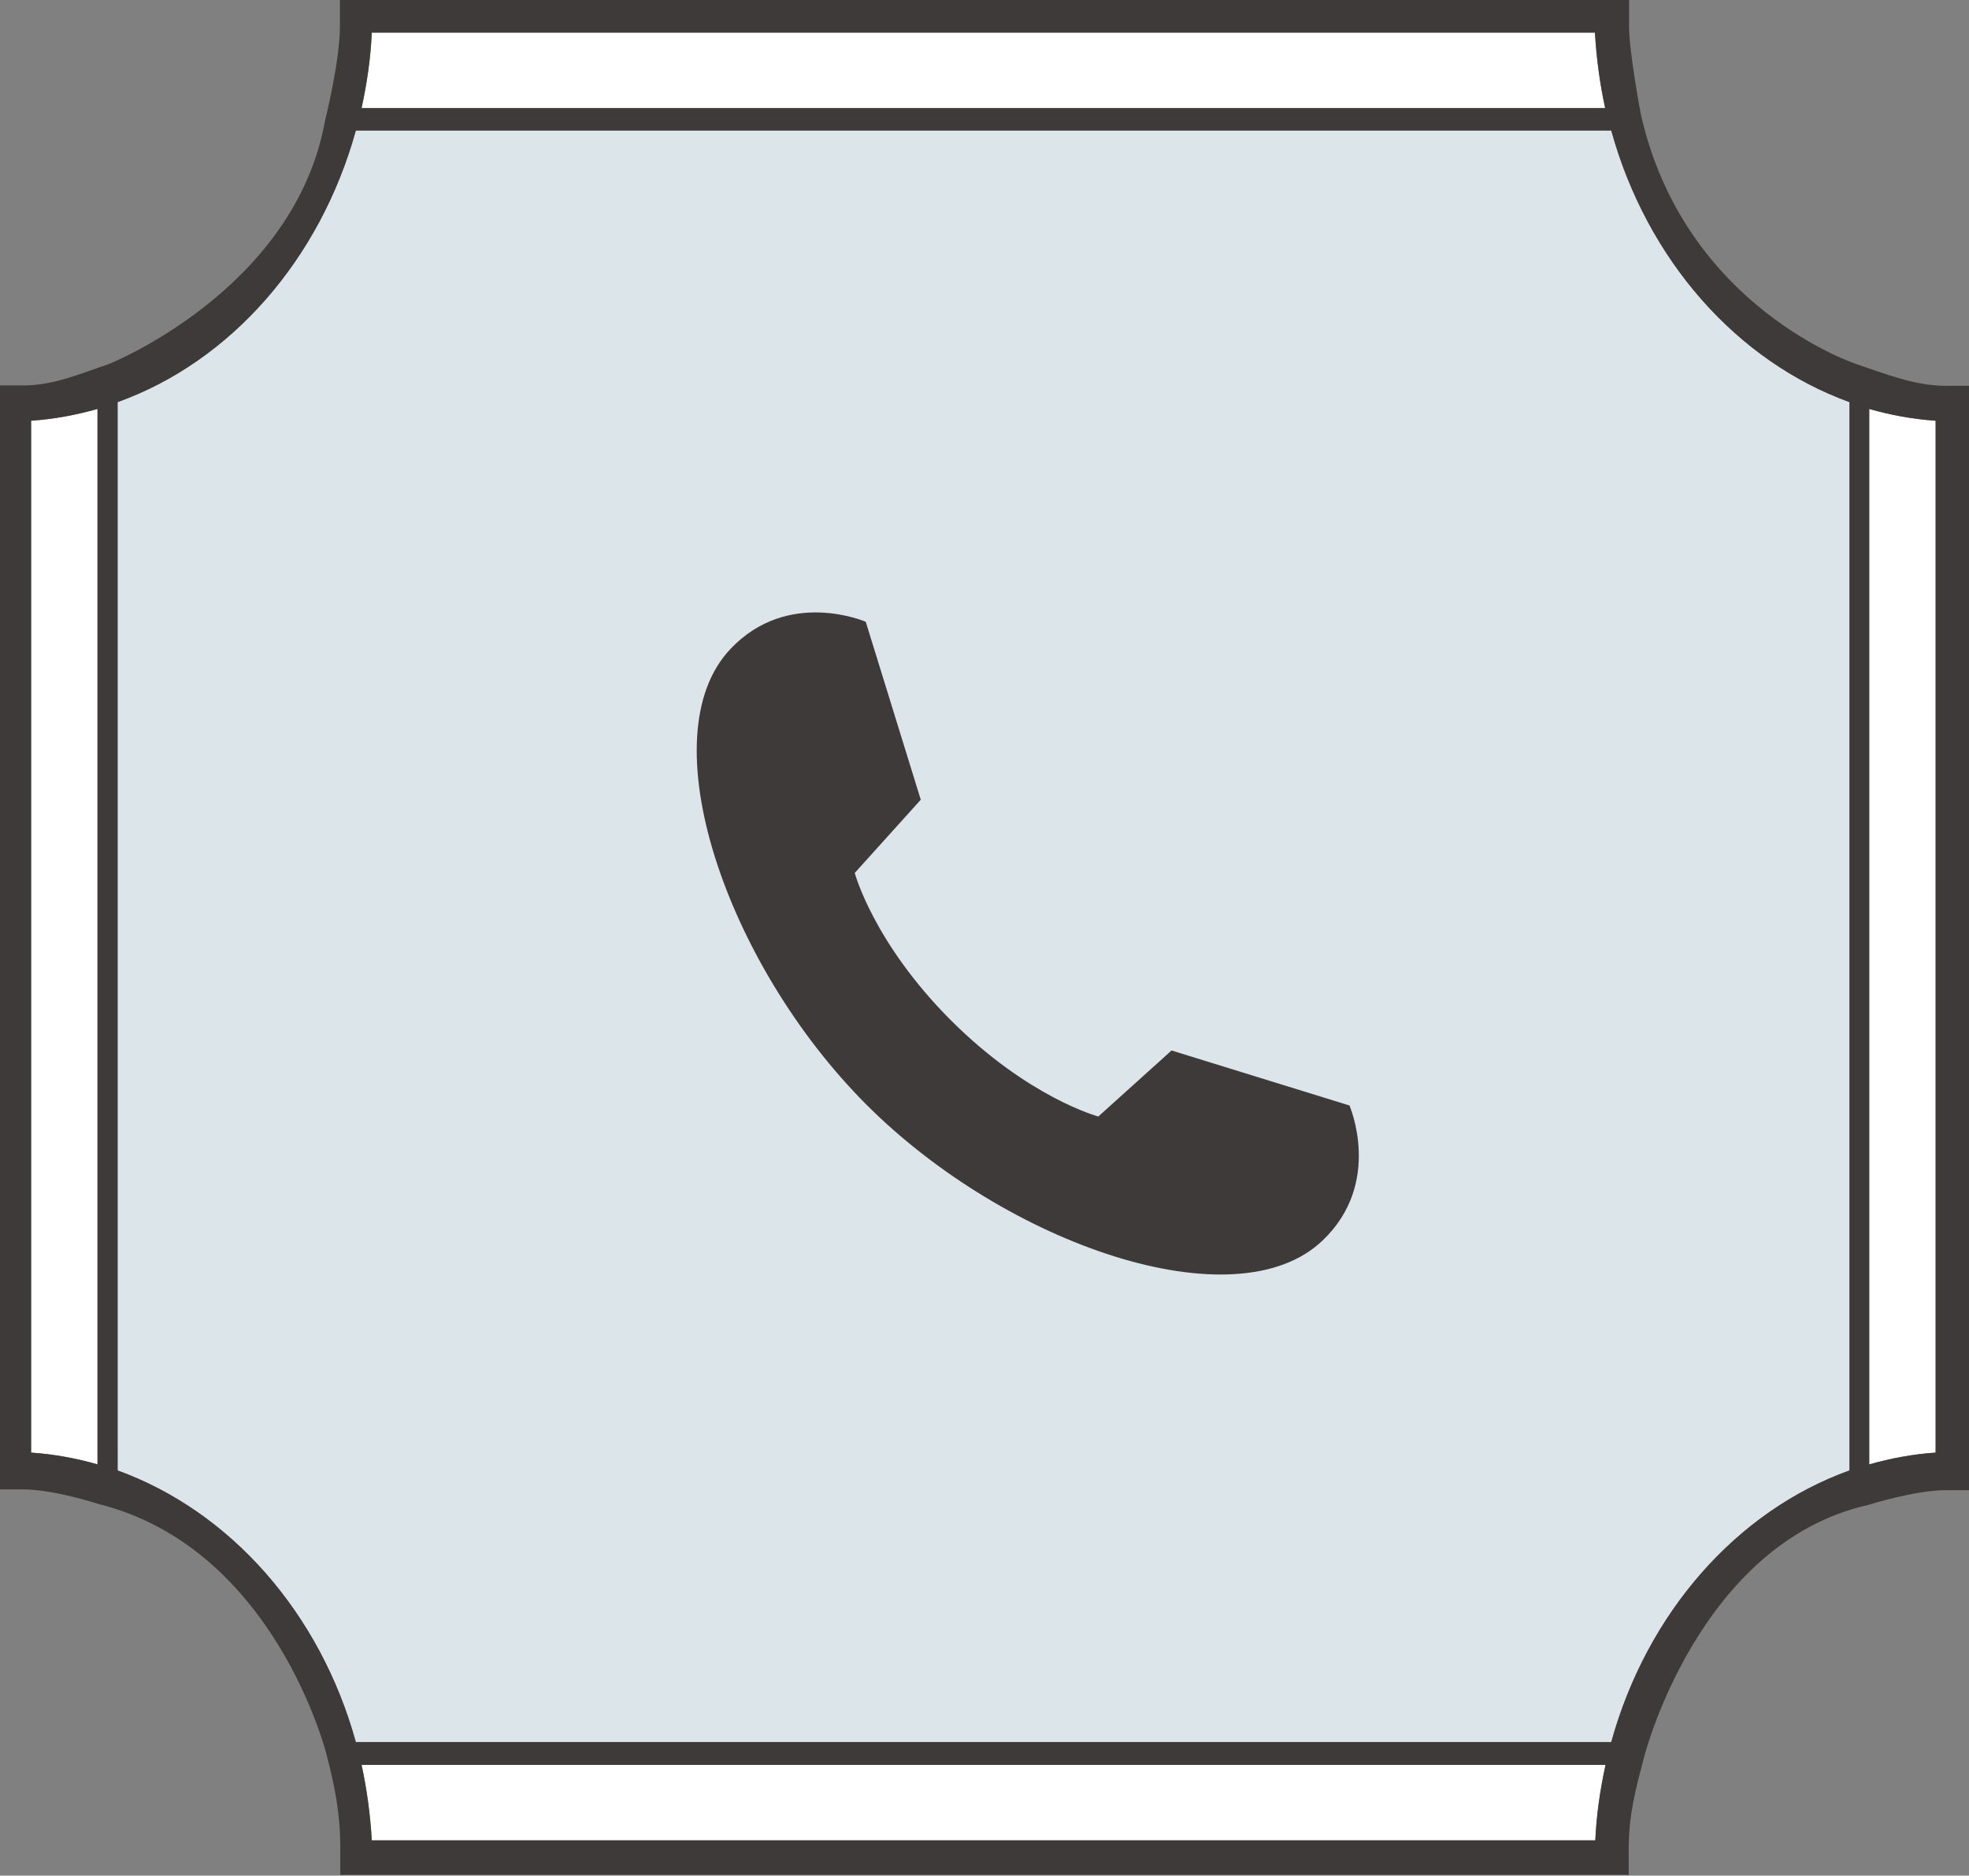
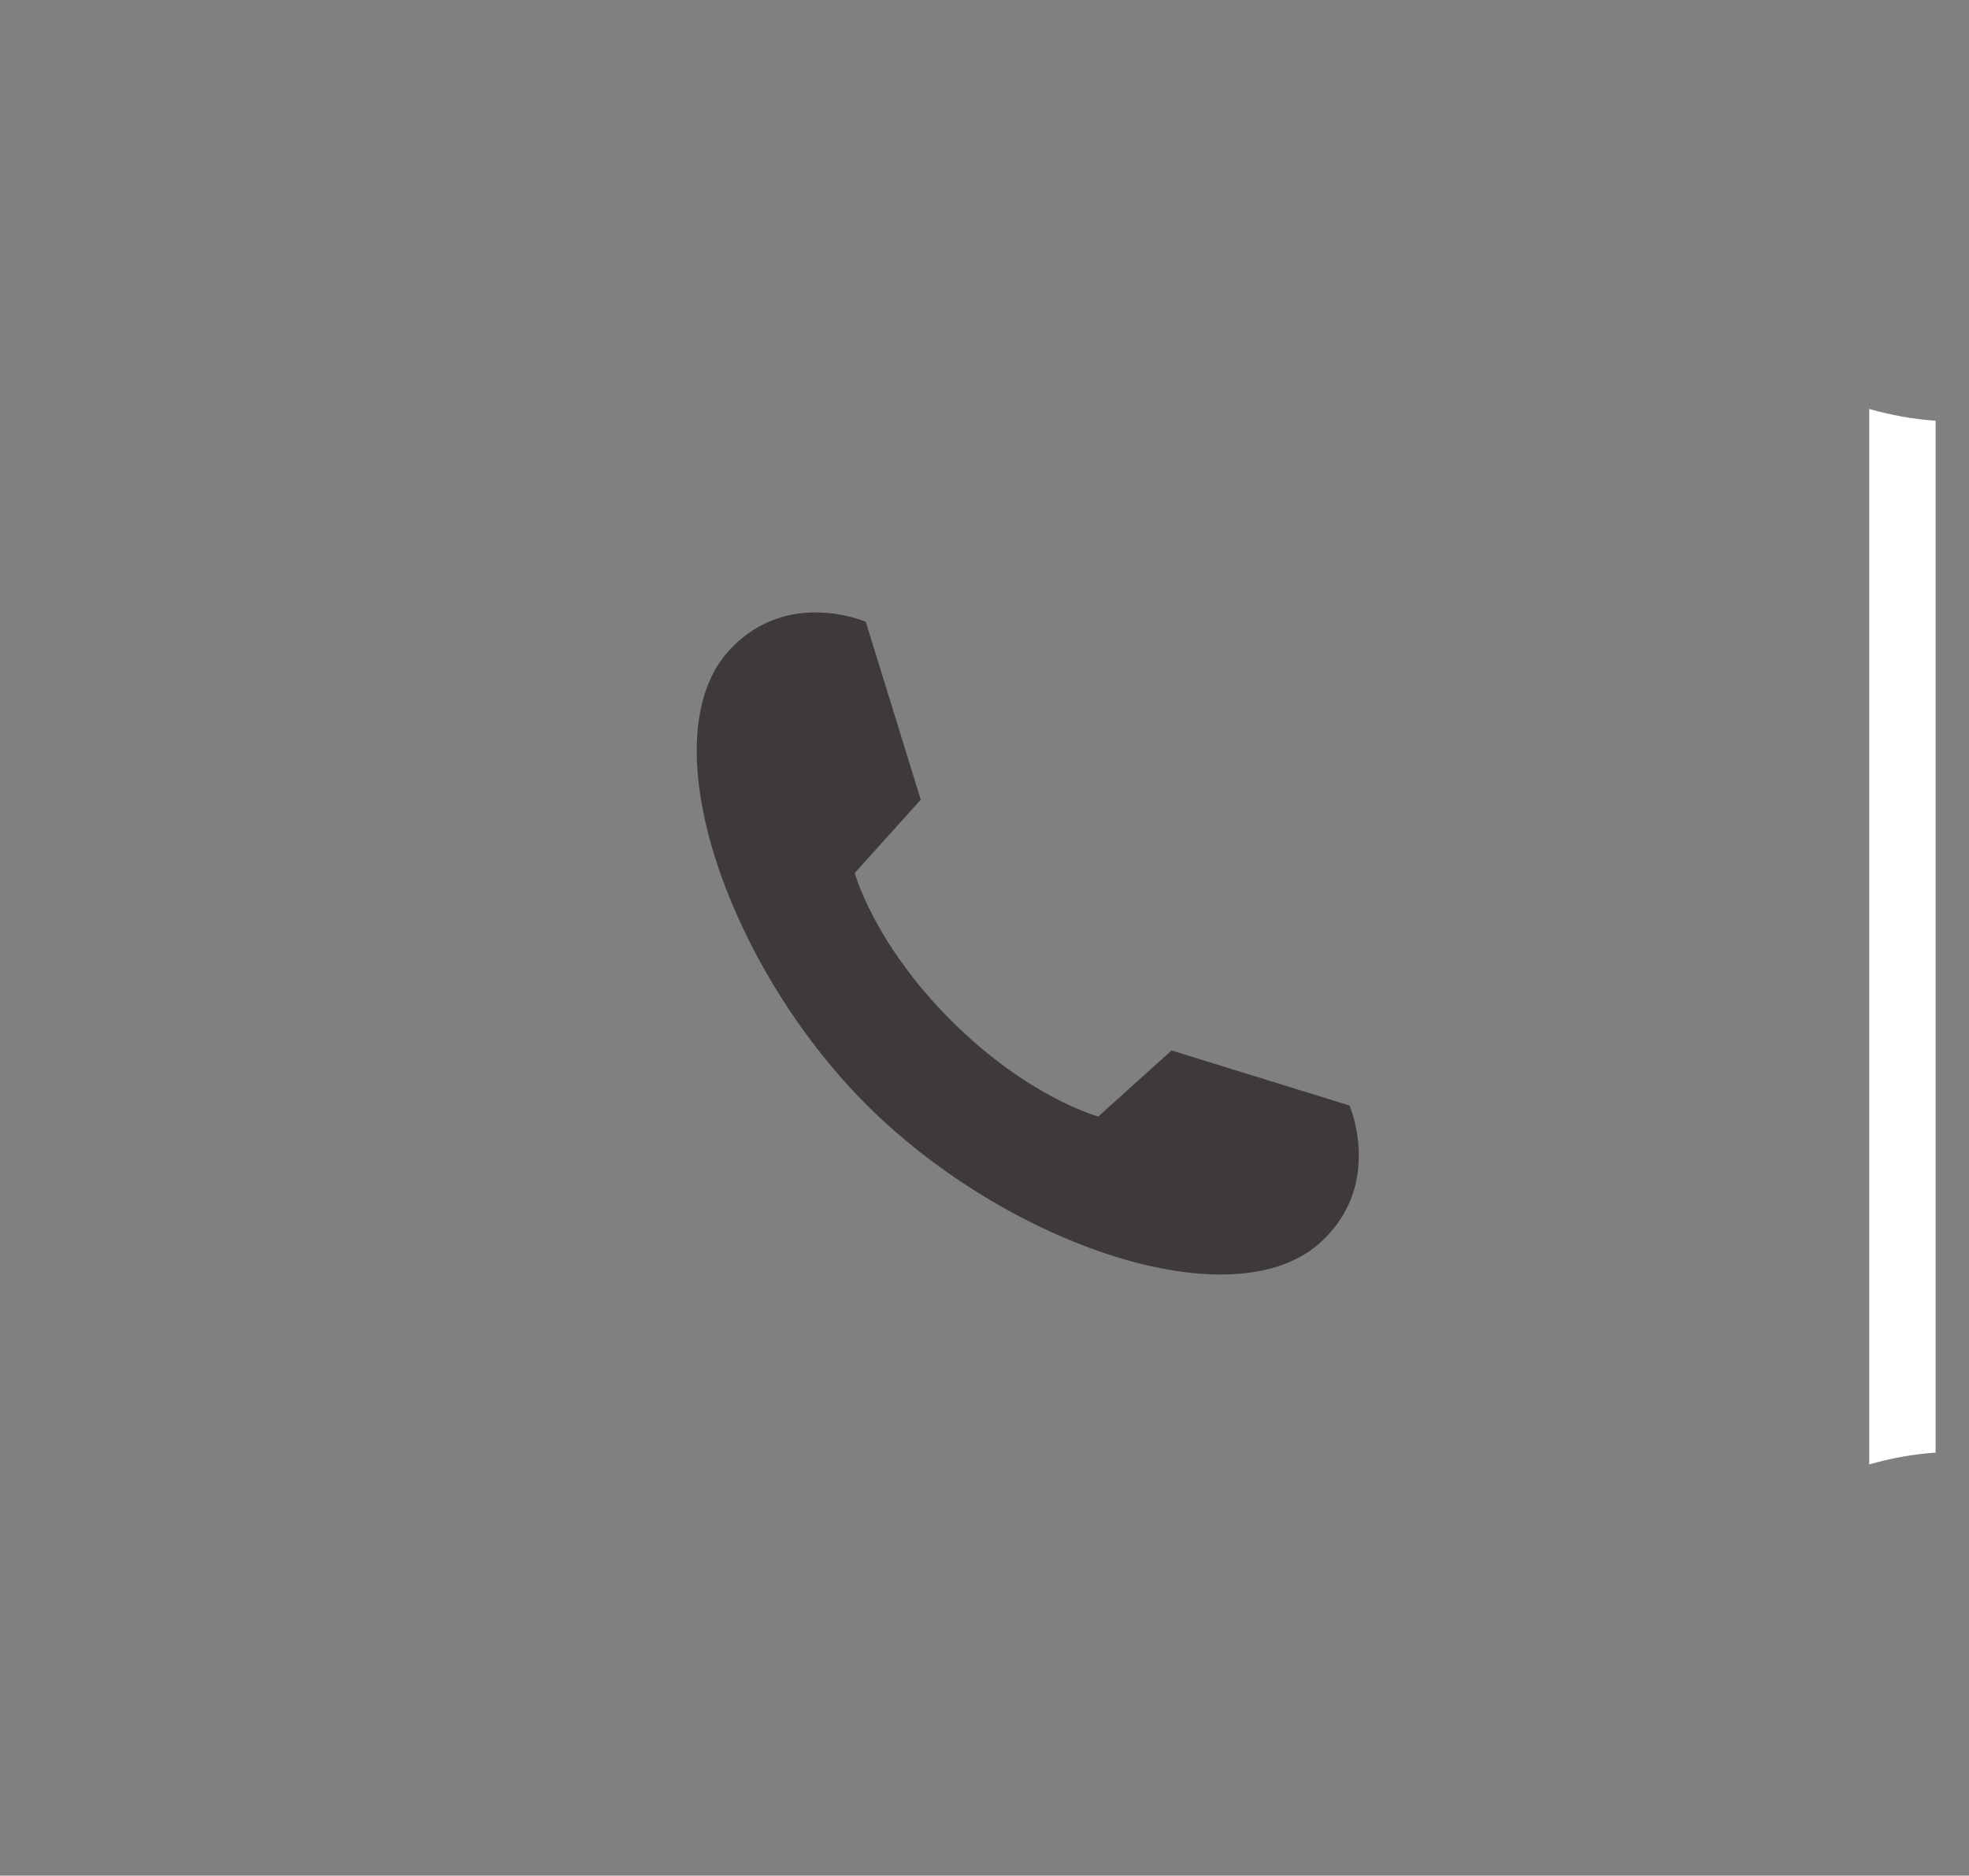
<svg xmlns="http://www.w3.org/2000/svg" id="_レイヤー_2" viewBox="0 0 51.9 49.44">
  <rect x="0" y="0" width="51.9" height="49.44" fill="#808080" stroke="none" />
  <g id="_レイアウト">
    <path d="M51.02,11.09v27.2c-.6.04-1.18.15-1.75.31V10.78c.56.16,1.15.27,1.75.31Z" style="fill:#fff;" />
-     <path d="M9.8.86h32.24c.04.68.13,1.35.27,1.99H9.53c.14-.64.24-1.31.27-1.99Z" style="fill:#fff;" />
-     <path d="M.82,38.28V11.09c.6-.04,1.18-.15,1.75-.31v27.82c-.56-.16-1.15-.27-1.75-.31Z" style="fill:#fff;" />
-     <path d="M42.32,46.52c-.14.64-.24,1.31-.27,1.99H9.8c-.04-.68-.13-1.35-.27-1.99h32.79Z" style="fill:#fff;" />
-     <path d="M42.47,45.92H9.38c-.94-3.4-3.3-6.08-6.28-7.16V10.6c2.98-1.07,5.34-3.76,6.28-7.16h33.09c.94,3.4,3.3,6.08,6.28,7.16v28.16c-2.98,1.07-5.34,3.76-6.28,7.16Z" style="fill:#e6f0f4; opacity:.9;" />
-     <path d="M42.93,49.44v-.69c0-.93.19-1.61.41-2.45,0,0,1.43-5.62,5.9-6.63,0,0,1.23-.39,2.05-.39h.61V10.17h-.61c-.82,0-1.61-.32-2.35-.57,0,0-4.54-1.48-5.69-6.59,0,0-.31-1.63-.31-2.32v-.69H8.96v.69c0,.93-.39,2.48-.39,2.48-.8,4.48-5.71,6.43-5.71,6.43-.75.25-1.44.56-2.25.56h-.61v29.1h.61c.82,0,1.97.38,1.97.38,4.68,1.16,6.03,6.62,6.03,6.62.22.85.36,1.55.36,2.47v.69h33.97ZM42.47,45.92H9.38c-.94-3.4-3.3-6.08-6.28-7.16V10.6c2.98-1.07,5.34-3.76,6.28-7.16h33.09c.94,3.4,3.3,6.08,6.28,7.16v28.16c-2.98,1.07-5.34,3.76-6.28,7.16ZM51.02,11.09v27.2c-.6.04-1.18.15-1.75.31V10.78c.56.16,1.15.27,1.75.31ZM9.8.86h32.24c.04.68.13,1.35.27,1.99H9.53c.14-.64.24-1.31.27-1.99ZM.82,38.28V11.09c.6-.04,1.18-.15,1.75-.31v27.82c-.56-.16-1.15-.27-1.75-.31ZM42.32,46.52c-.14.64-.24,1.31-.27,1.99H9.8c-.04-.68-.13-1.35-.27-1.99h32.79Z" style="fill:#3e3a39;" />
    <path d="M25.06,26.89c2.05,2.05,3.89,2.54,3.89,2.54l1.93-1.74,4.69,1.45s.89,2.04-.71,3.56c-2.29,2.19-8.32.12-12.02-3.58-3.7-3.7-5.77-9.73-3.58-12.02,1.52-1.6,3.56-.71,3.56-.71l1.45,4.69-1.74,1.93s.49,1.84,2.54,3.89Z" style="fill:#3e3a39;" />
  </g>
</svg>